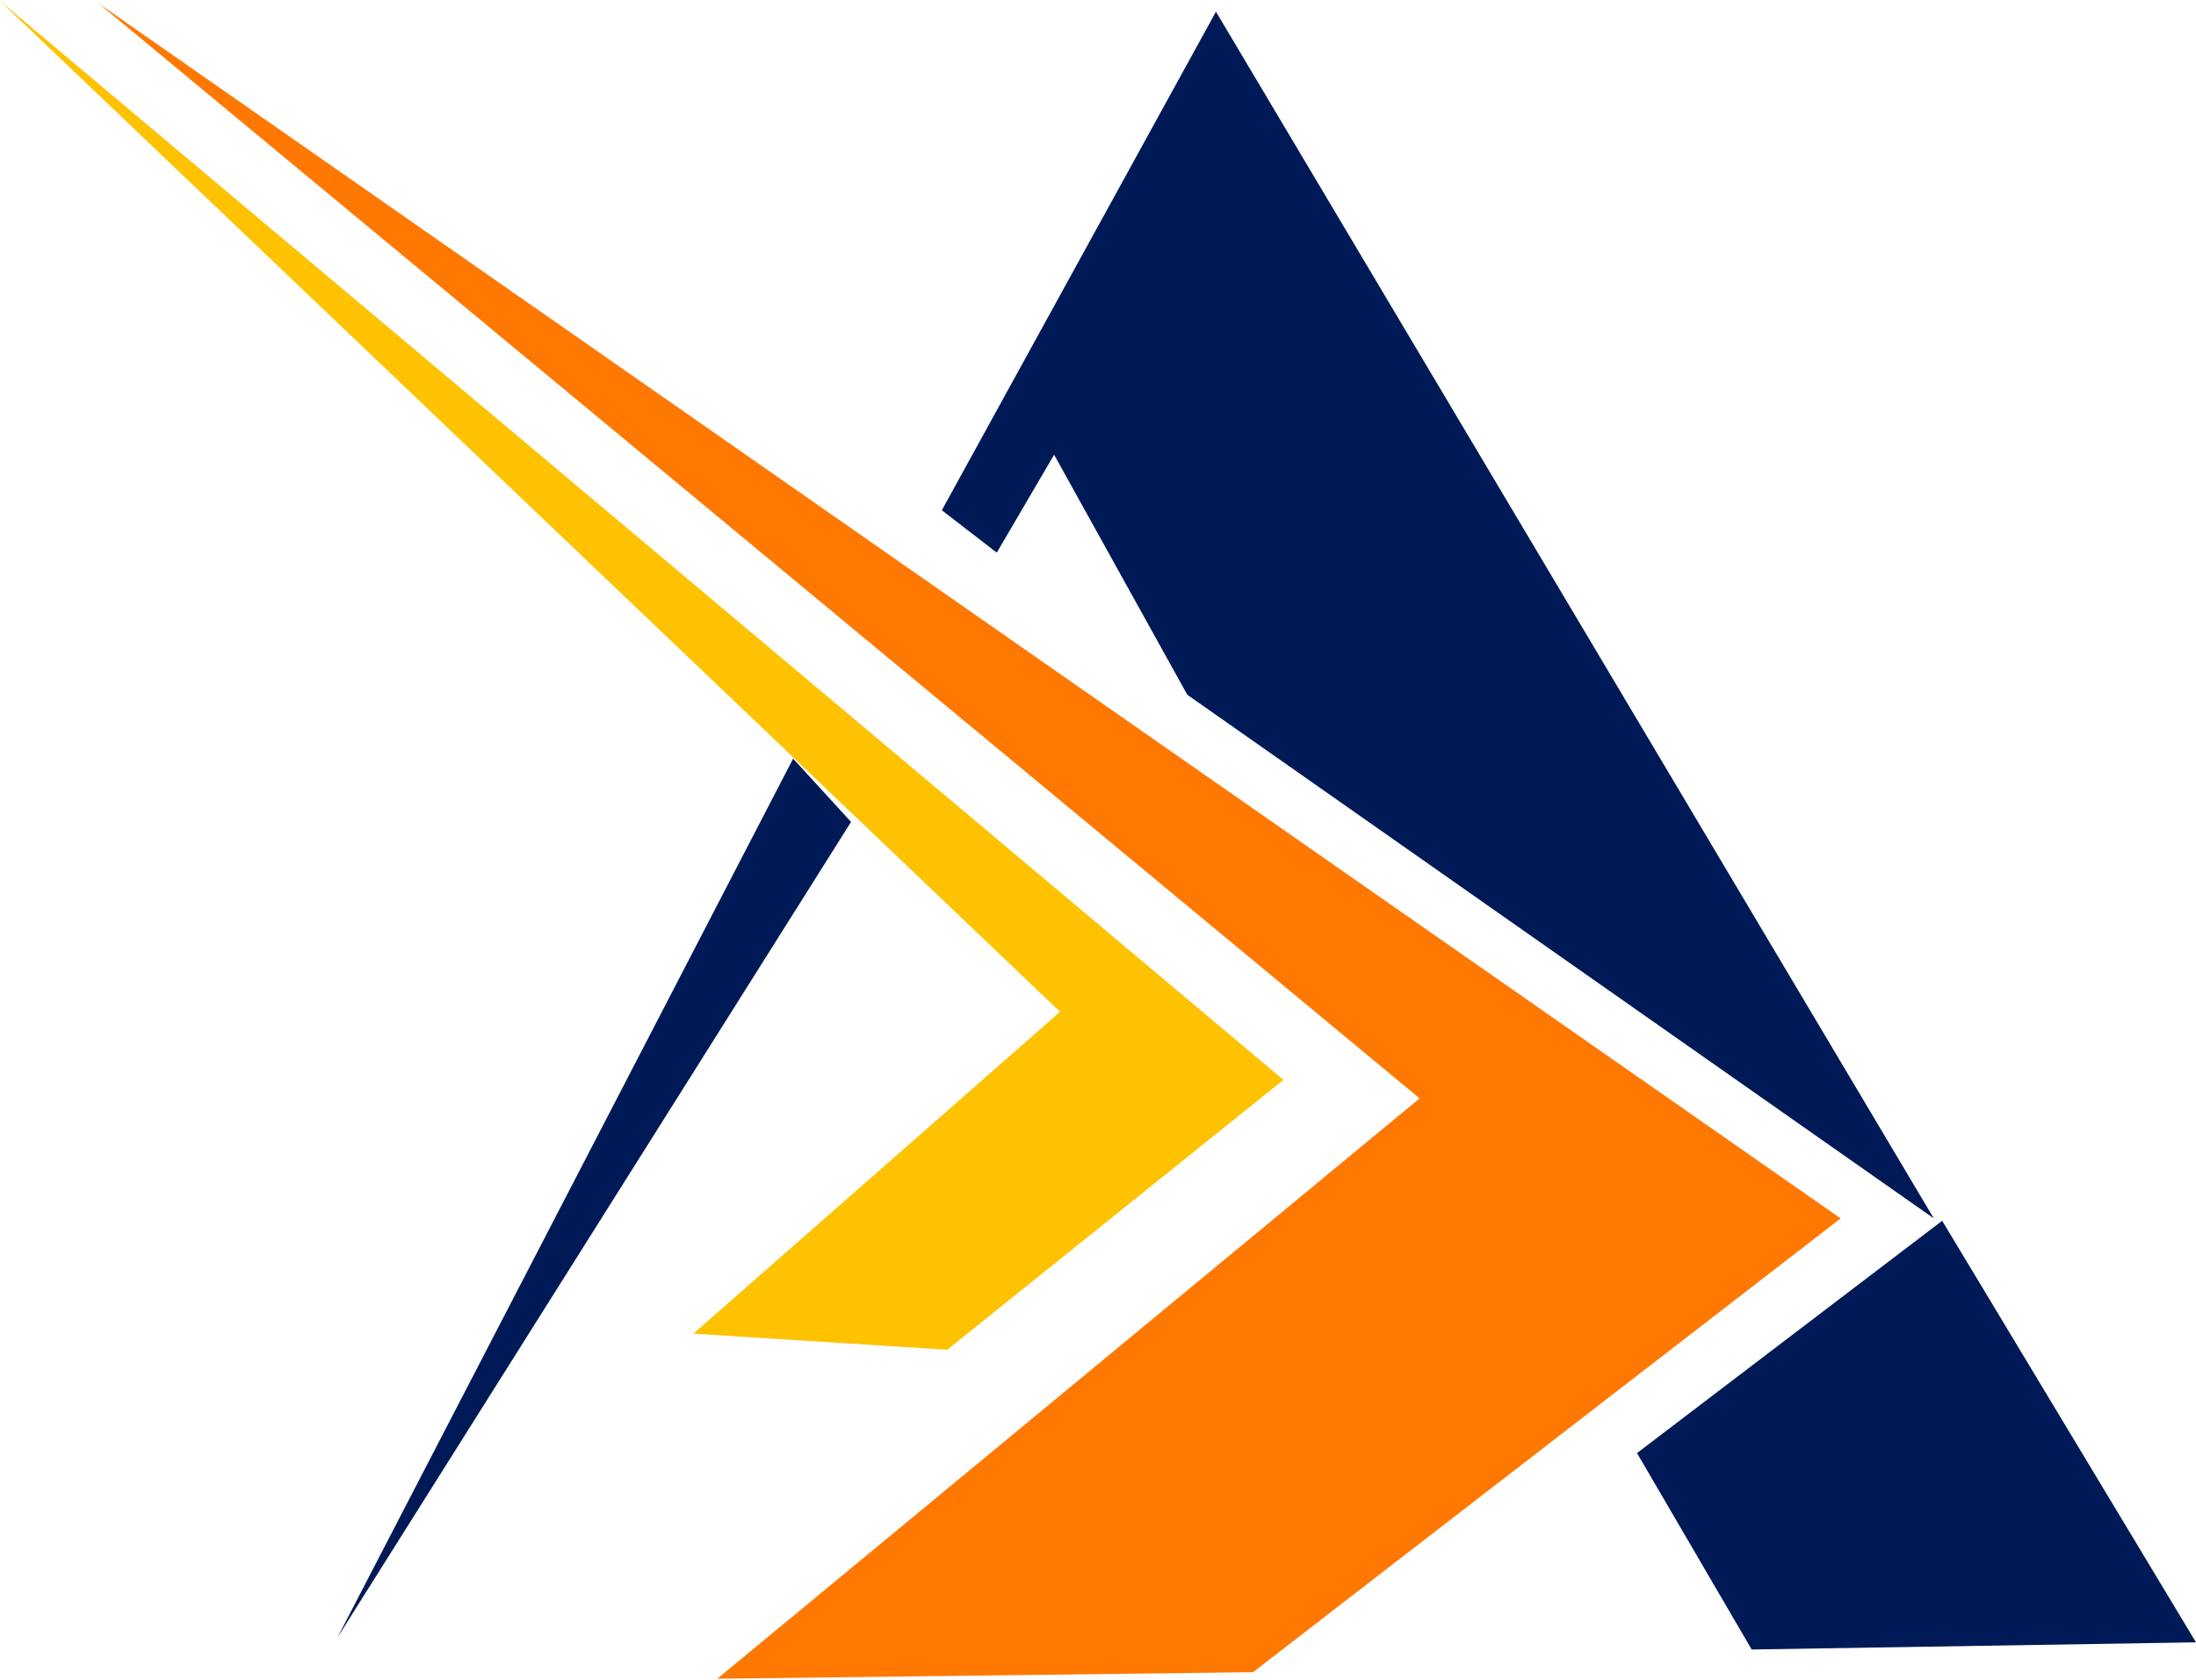
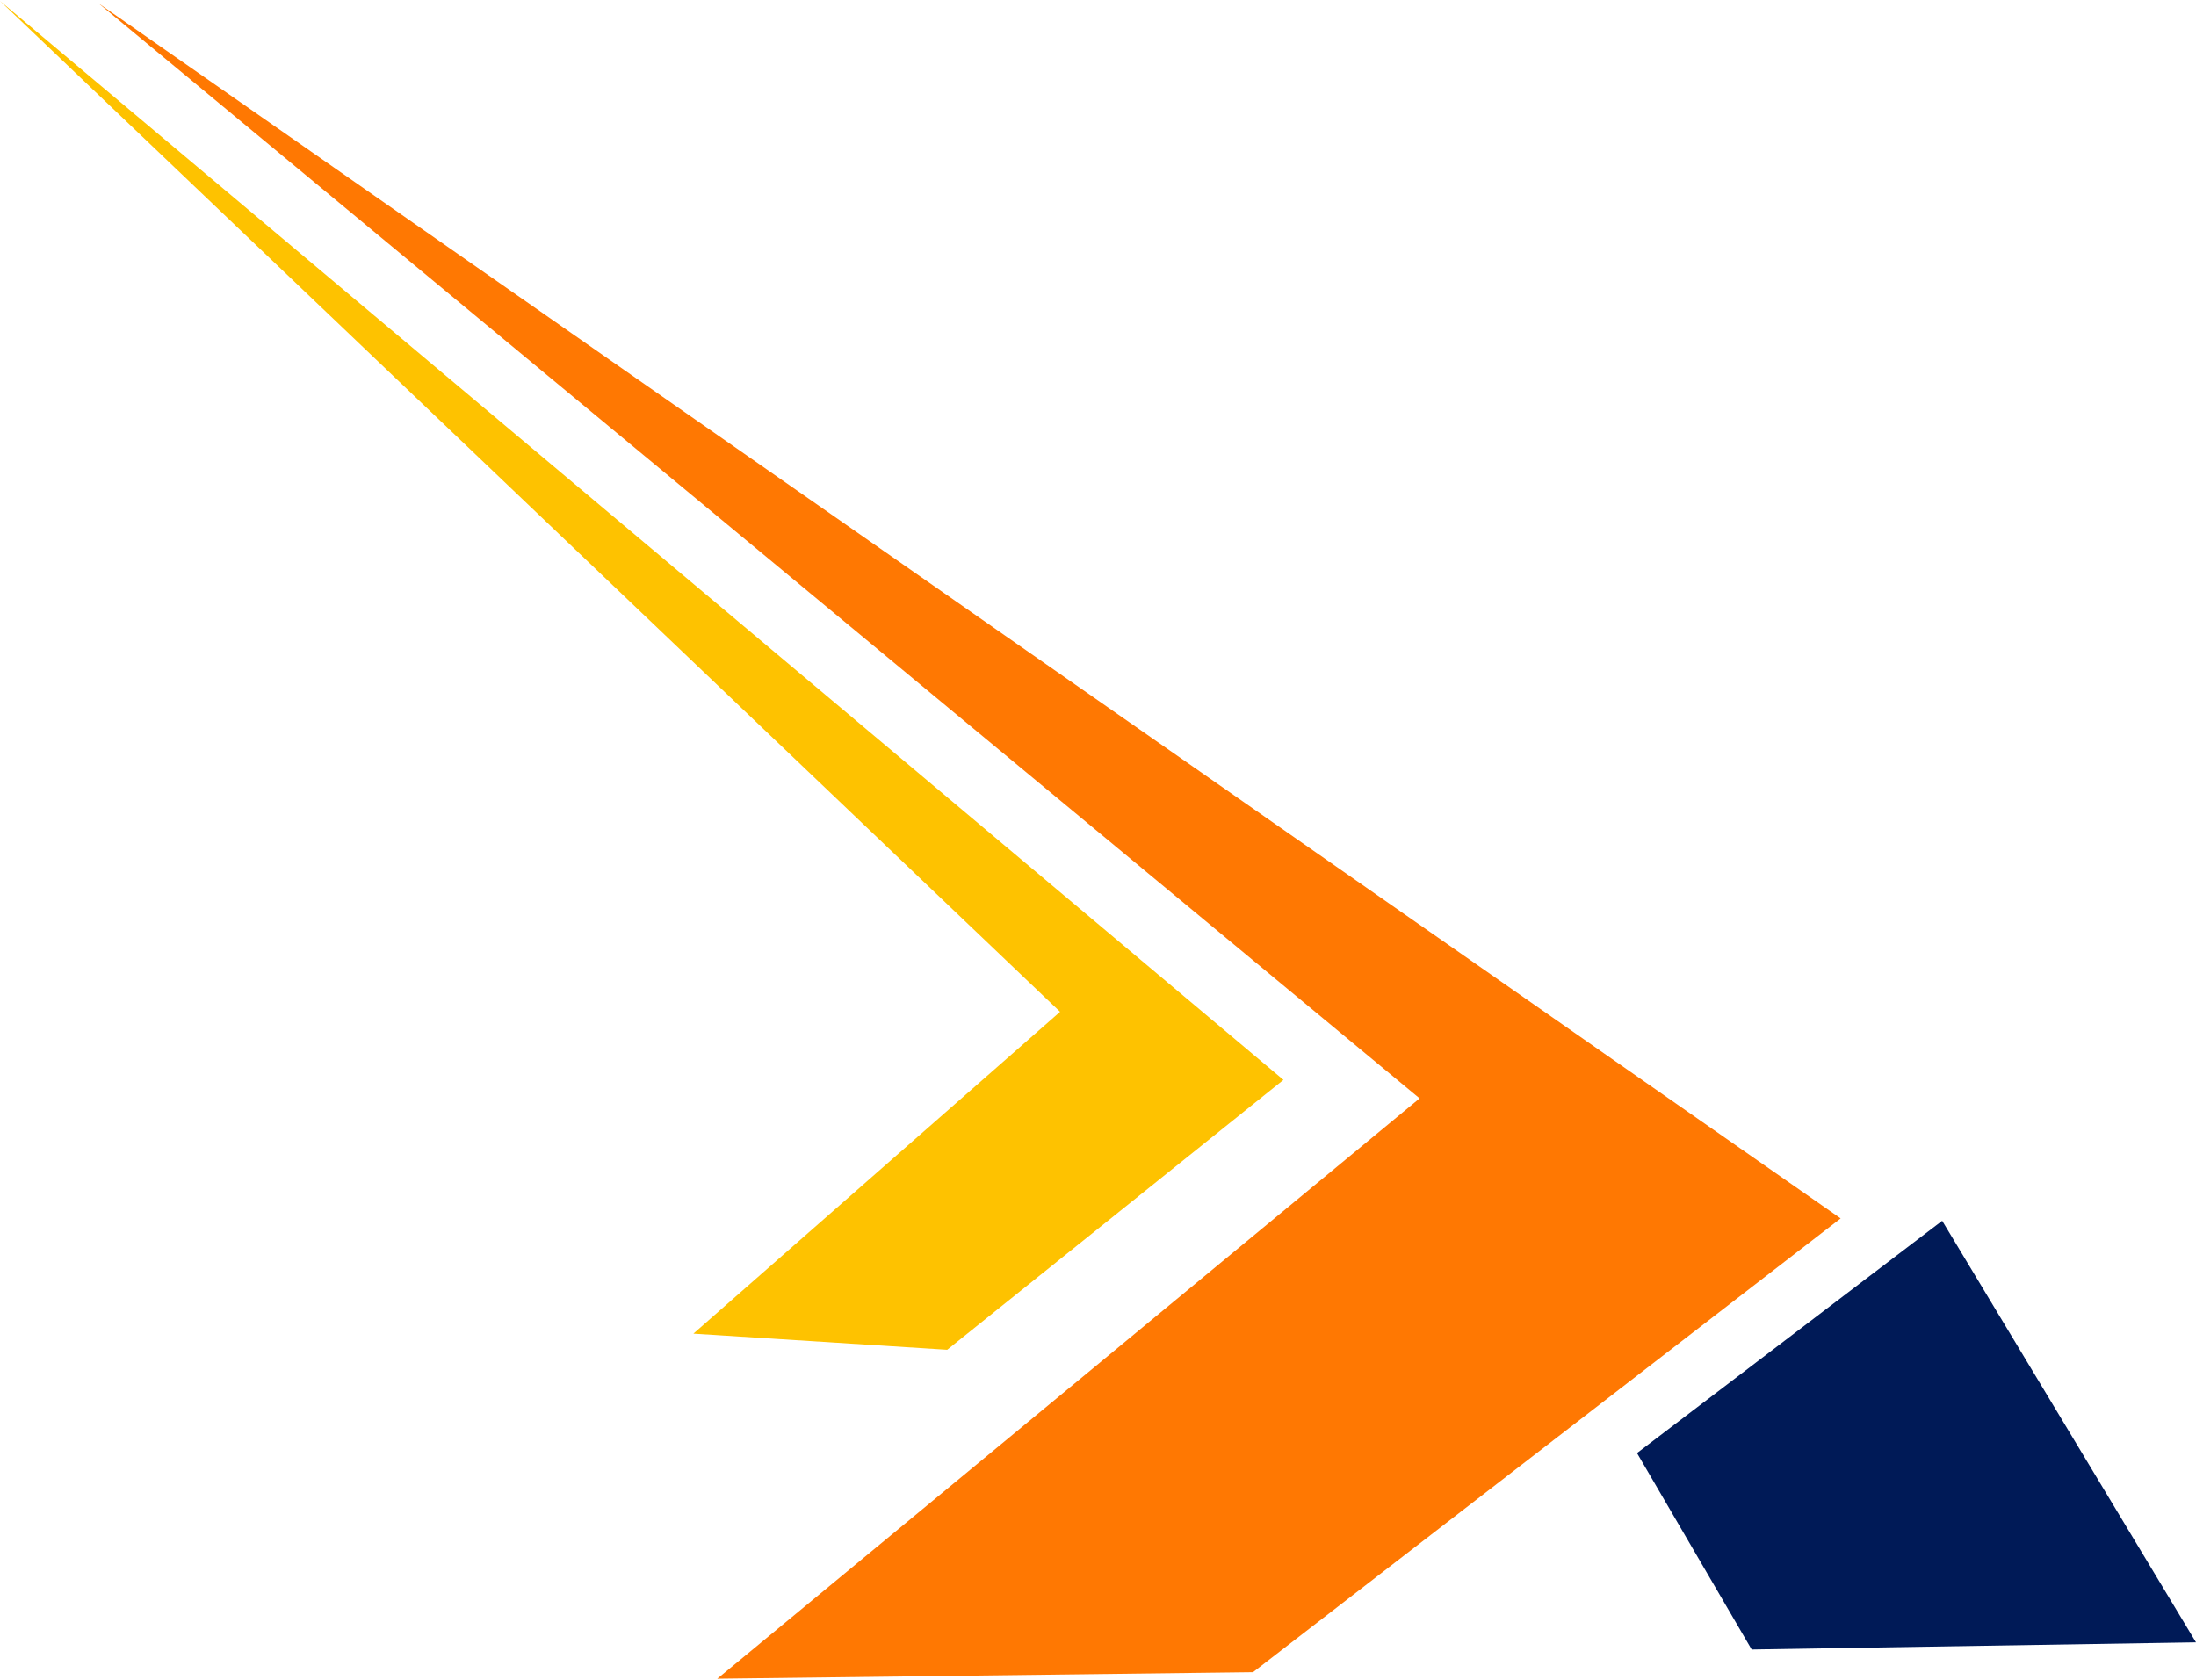
<svg xmlns="http://www.w3.org/2000/svg" xml:space="preserve" width="166px" height="127px" version="1.1" shape-rendering="geometricPrecision" text-rendering="geometricPrecision" image-rendering="optimizeQuality" fill-rule="evenodd" clip-rule="evenodd" viewBox="0 0 36.77 28.1">
  <g id="Layer_x0020_1">
    <polygon fill="#001A57" points="36.77,27.49 32.52,20.43 27.41,24.32 29.33,27.61 " />
-     <polygon fill="#001A57" points="32.38,20.39 20.36,0.18 15.77,8.53 16.69,9.24 17.65,7.6 19.88,11.62 " />
-     <polygon fill="#001A57" fill-rule="nonzero" points="13.28,12.69 14.25,13.75 5.65,27.41 " />
    <polygon fill="#FF7802" points="1.65,0.04 30.82,20.39 20.98,27.99 12.01,28.1 23.77,18.38 " />
    <polygon fill="#FEC200" points="0,0 21.49,18.07 15.86,22.59 11.61,22.32 17.75,16.93 " />
  </g>
</svg>